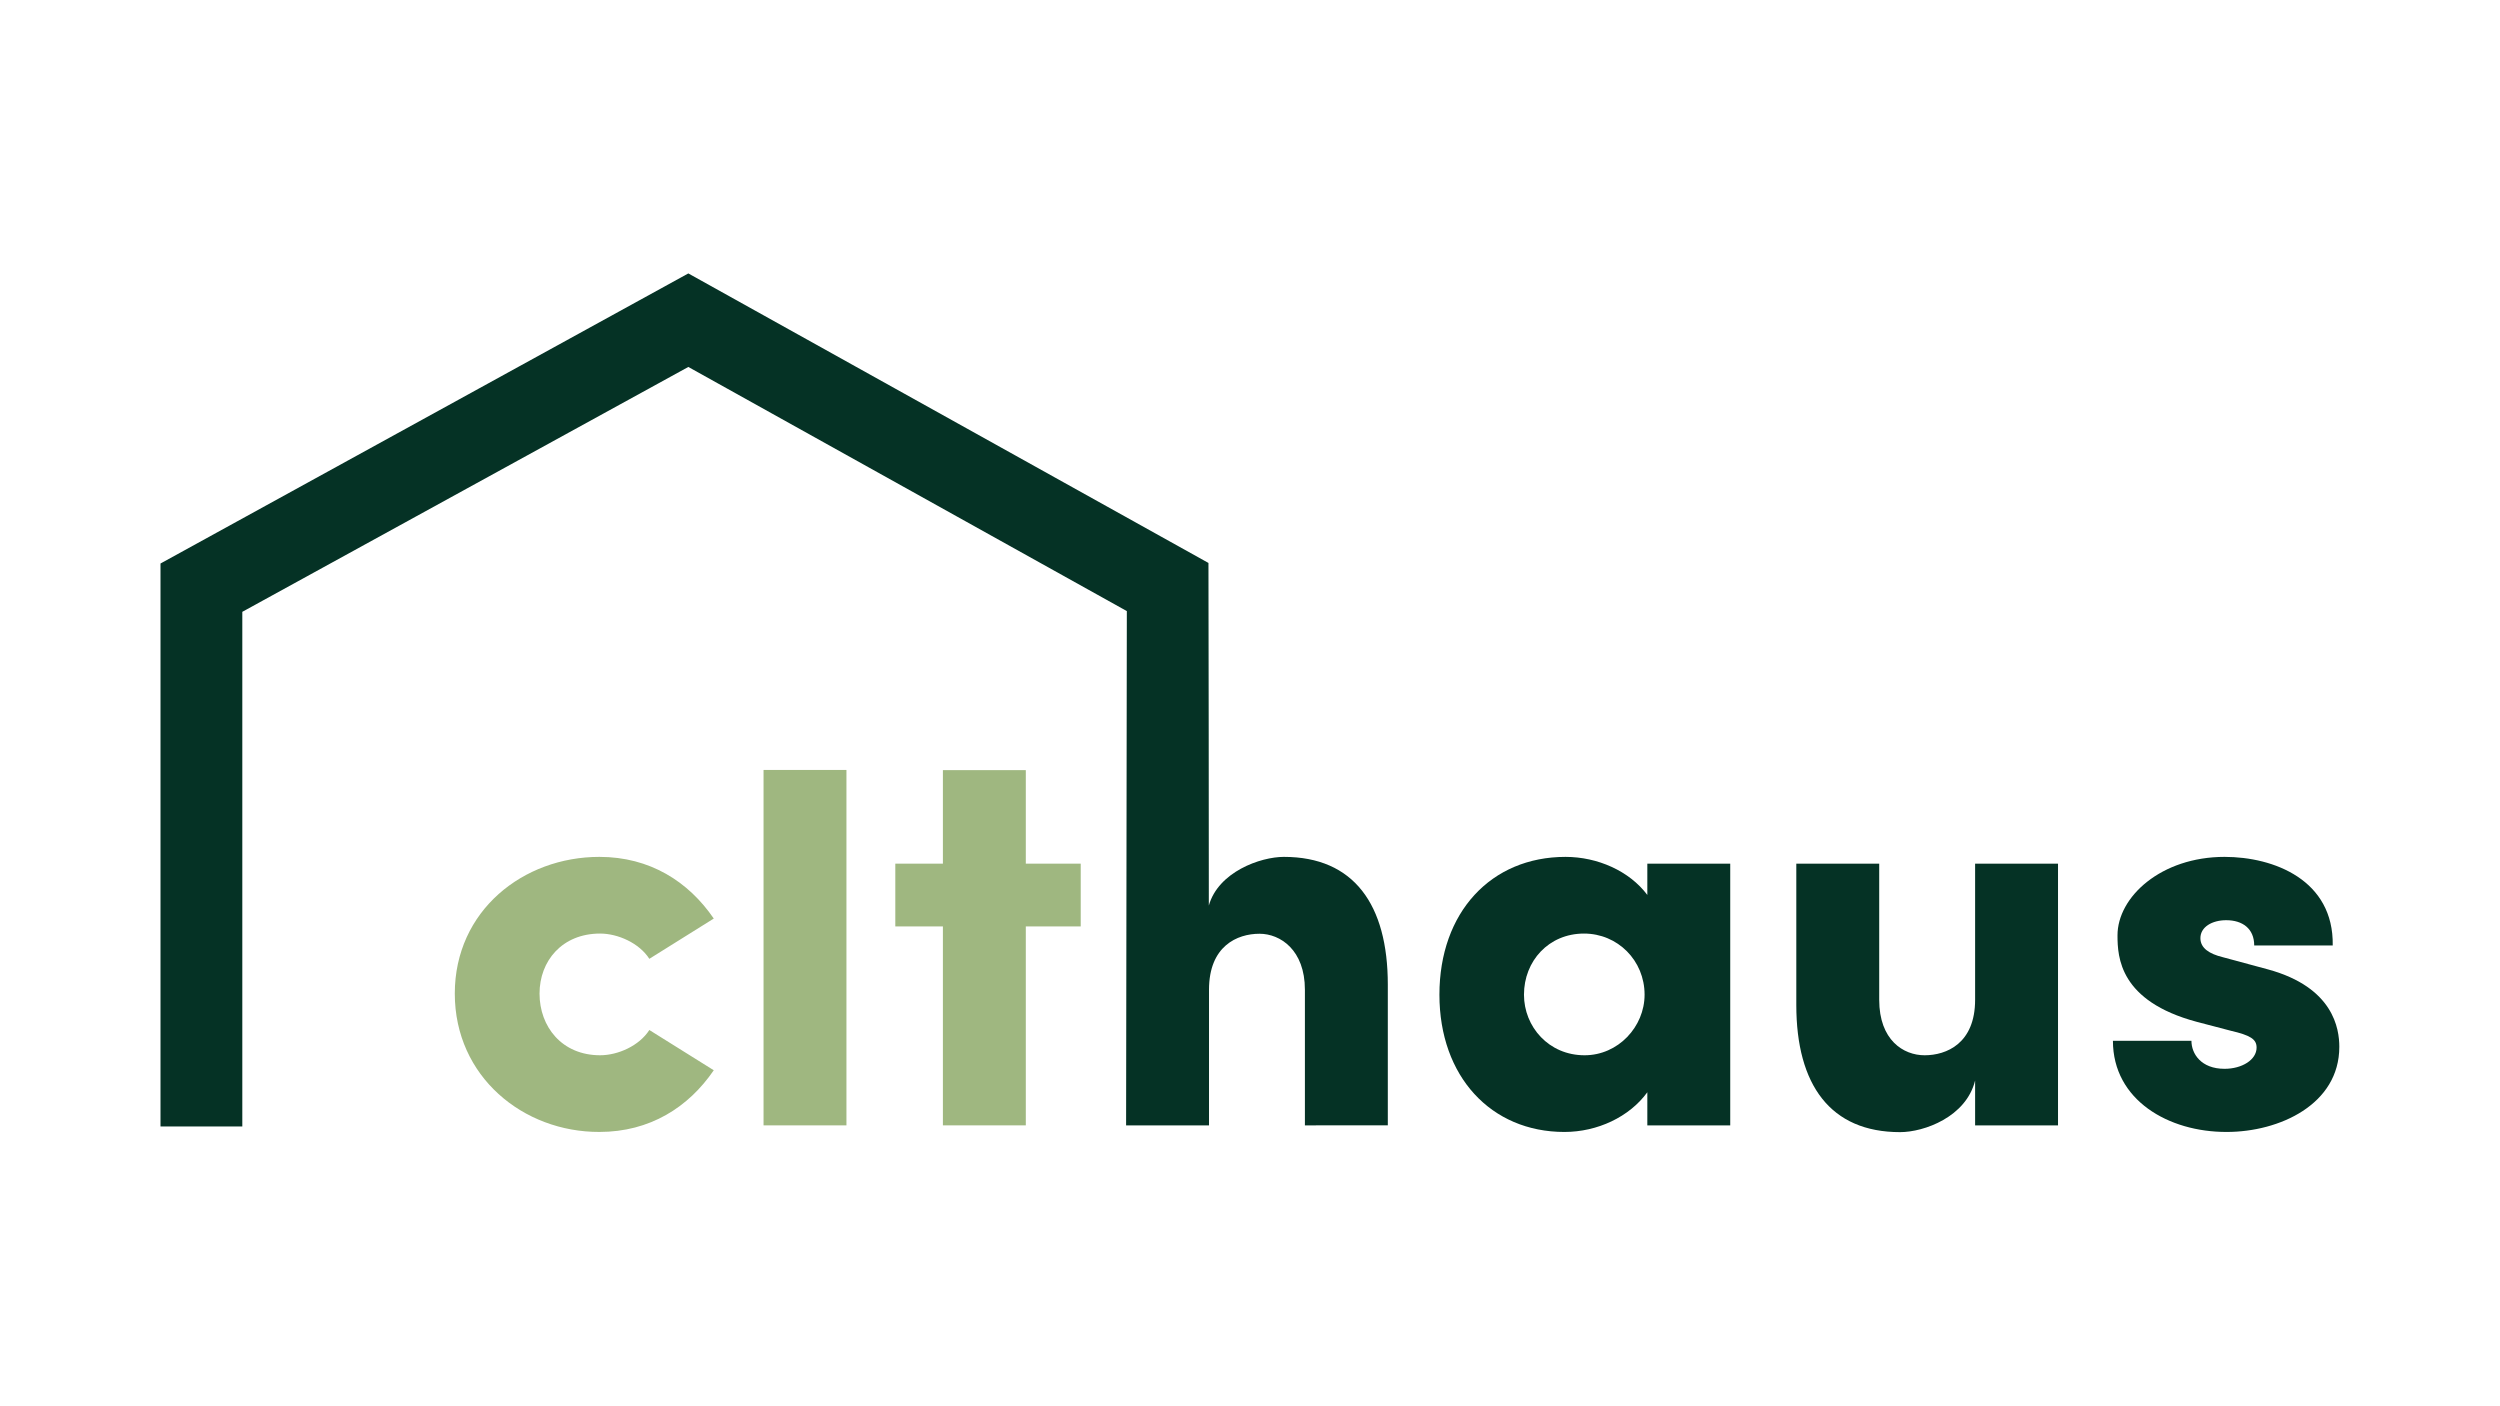
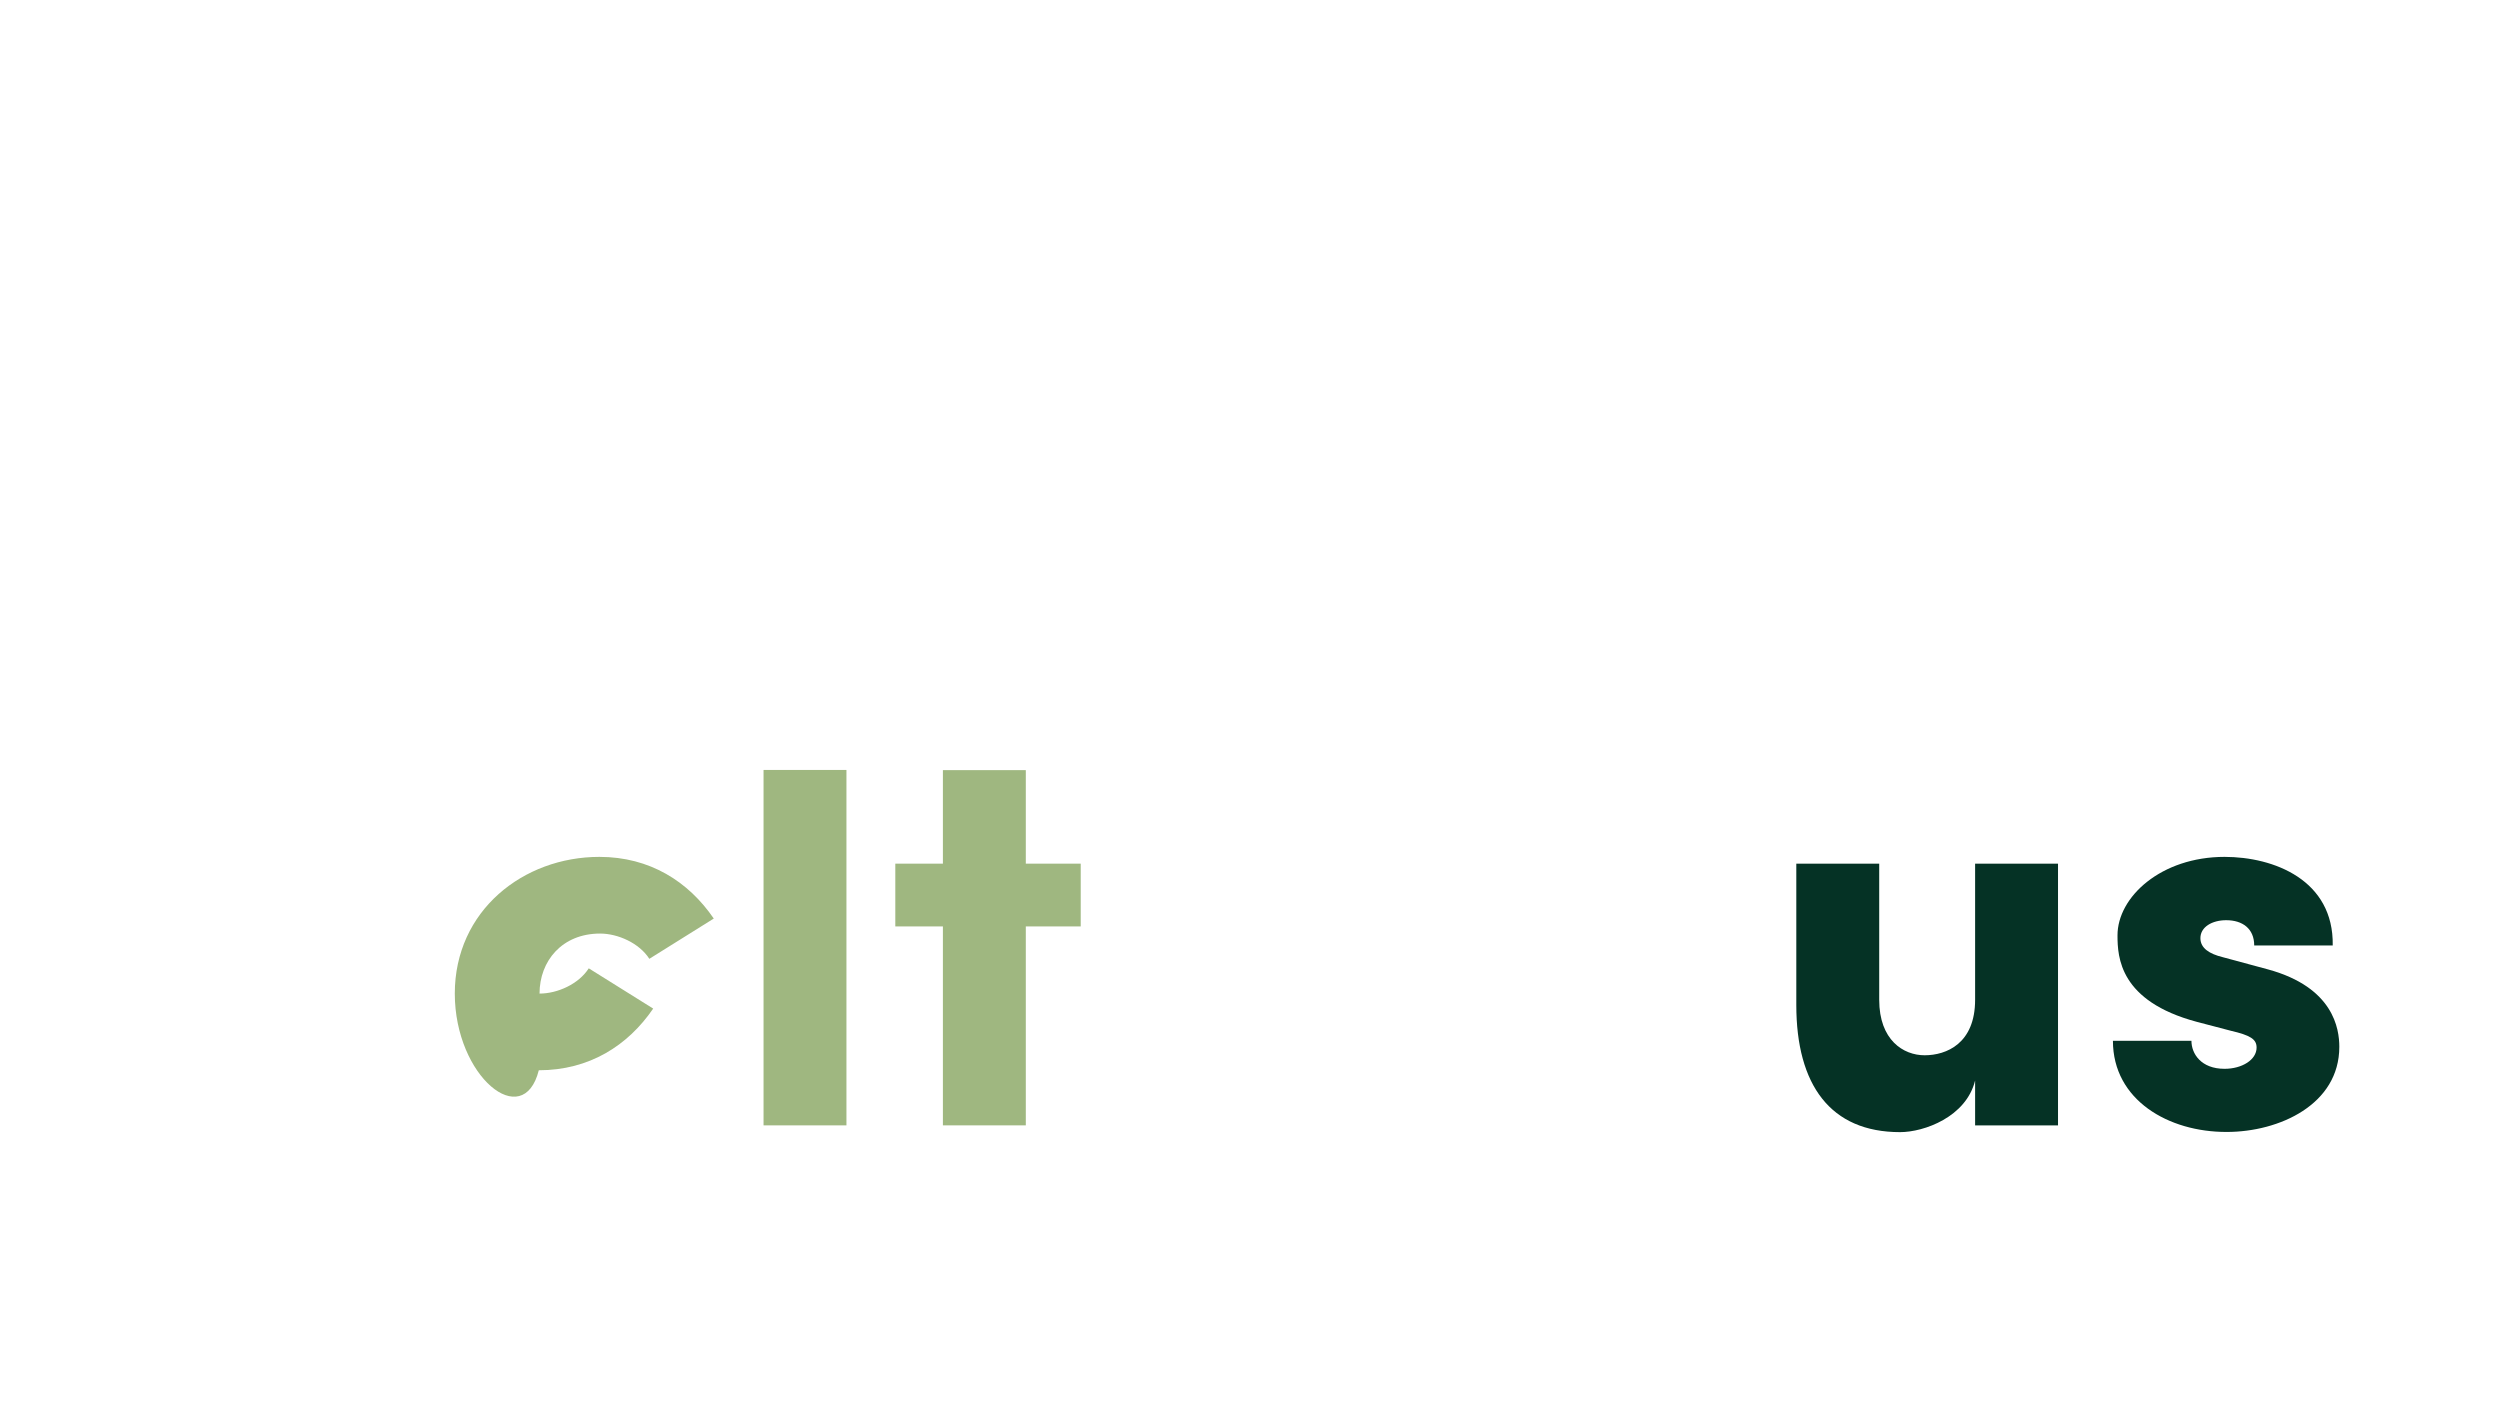
<svg xmlns="http://www.w3.org/2000/svg" version="1.1" id="Ebene_1" x="0px" y="0px" viewBox="0 0 1366 768" style="enable-background:new 0 0 1366 768;" xml:space="preserve">
  <style type="text/css">
	.st0{fill:none;stroke:#FF715B;stroke-width:3.787;stroke-miterlimit:10;}
	.st1{fill:none;stroke:#78C844;stroke-width:4.801;stroke-miterlimit:10;}
	.st2{fill:none;stroke:#053225;stroke-width:11;stroke-miterlimit:10;}
	.st3{fill:none;stroke:#053225;stroke-width:11.869;stroke-miterlimit:10;}
	.st4{fill:#40F99B;}
	.st5{fill:#053225;}
	.st6{fill:none;stroke:#053225;stroke-width:11.329;stroke-miterlimit:10;}
	.st7{fill:#607849;}
	.st8{fill:none;stroke:#607849;stroke-width:11.329;stroke-miterlimit:10;}
	.st9{fill:#9FB780;}
	.st10{fill:none;stroke:#9FB780;stroke-width:11.329;stroke-miterlimit:10;}
	.st11{fill:none;stroke:#053225;stroke-width:12.541;stroke-miterlimit:10;}
	.st12{fill:#FF715B;}
	.st13{fill:#FAFFFC;}
	.st14{fill:#78C844;}
	.st15{fill:#FFFFFF;}
	.st16{fill:none;stroke:#000000;stroke-width:3;stroke-miterlimit:10;}
	.st17{fill:none;stroke:#000000;stroke-width:2.112;stroke-miterlimit:10;}
	.st18{fill:none;stroke:#053225;stroke-width:8;stroke-linecap:square;stroke-miterlimit:10;}
	.st19{fill:#053224;stroke:#053225;stroke-width:0.229;stroke-miterlimit:10;}
	.st20{fill:#053224;stroke:#053225;stroke-width:0.31;stroke-miterlimit:10;}
	.st21{fill:#053225;stroke:#053225;stroke-width:1.602;stroke-miterlimit:10;}
</style>
  <g>
-     <path class="st9" d="M248.5,542.9c0-45.3,37.4-74.7,79-74.7c27.6,0,48.7,13.5,62.5,33.7l-35.2,22c-5.5-8.6-17.2-13.8-26.9-13.8   c-20.8,0-33.1,15-33.1,32.8c0,18.1,12.2,33.7,33.1,33.7c9.8,0,21.4-5.2,26.9-13.8l35.2,22c-13.8,20.2-34.9,33.7-62.5,33.7   C285.9,618.6,248.5,588.3,248.5,542.9z" />
+     <path class="st9" d="M248.5,542.9c0-45.3,37.4-74.7,79-74.7c27.6,0,48.7,13.5,62.5,33.7l-35.2,22c-5.5-8.6-17.2-13.8-26.9-13.8   c-20.8,0-33.1,15-33.1,32.8c9.8,0,21.4-5.2,26.9-13.8l35.2,22c-13.8,20.2-34.9,33.7-62.5,33.7   C285.9,618.6,248.5,588.3,248.5,542.9z" />
    <path class="st9" d="M417.2,614.9V420.7h45.3v194.2H417.2z" />
    <path class="st9" d="M590.5,471.9v34.3h-30v108.7h-45.3V506.2h-26v-34.3h26v-51.1h45.3v51.1H590.5z" />
-     <path class="st5" d="M758.3,538v76.9H713v-74.1c0-21.8-13.5-30.6-24.8-30.6c-12.2,0-27.6,6.7-27.6,30.6v74.1h-45.3   c0.1-93.7,0.3-187.4,0.4-281L376.1,200.5L132.4,334.3v281.2H87.7V307.9l288.4-158.5l284.2,158.2c0.1,62.4,0.2,124.8,0.2,187.2   c5.2-18.4,28.2-26.6,41-26.6C739.7,468.2,758.3,494.2,758.3,538z" />
-     <path class="st5" d="M900.1,471.9h45.3v143h-45.3v-18.1c-9.8,13.5-27.3,21.7-45.3,21.7c-40.1,0-68.3-30.3-68.3-75   c0-45,28.2-75.3,68.9-75.3c17.5,0,34.9,7.7,44.7,20.8V471.9z M898.6,543.5c0-18.7-14.7-33.4-33.1-33.4c-19.3,0-32.8,15-32.8,33.4   c0,17.5,13.5,33.1,33.1,33.1C884.2,576.6,898.6,561,898.6,543.5z" />
    <path class="st5" d="M1079.2,471.9h45.3v143h-45.3v-24.5c-4.9,19.9-27.9,28.2-41,28.2c-38,0-56.7-25.7-56.7-69.5v-77.2h45.3v74.4   c0,22,13.2,30.3,24.8,30.3c11.9,0,27.6-6.4,27.6-30.3V471.9z" />
    <path class="st5" d="M1154.5,568.7h42.9c0,7,5.2,15.3,18.1,15.3c9.5,0,17.5-4.9,17.5-11.6c0-4.6-3.4-6.7-14.1-9.2l-18.7-4.9   c-42-11.3-43.2-35.2-43.2-47.2c0-21.1,23.9-42.9,58.5-42.9c26.9,0,59.7,12.6,59.1,48.4h-42.9c0-9.2-6.4-13.8-15.3-13.8   c-7.7,0-14.1,3.7-14.1,9.8c0,5.5,4.9,8.6,12.2,10.4l24.8,6.7c35.8,9.8,38.9,32.5,38.9,42.3c0,31.5-32.8,46.5-61.5,46.5   C1184.9,618.6,1154.5,601.1,1154.5,568.7z" />
  </g>
</svg>